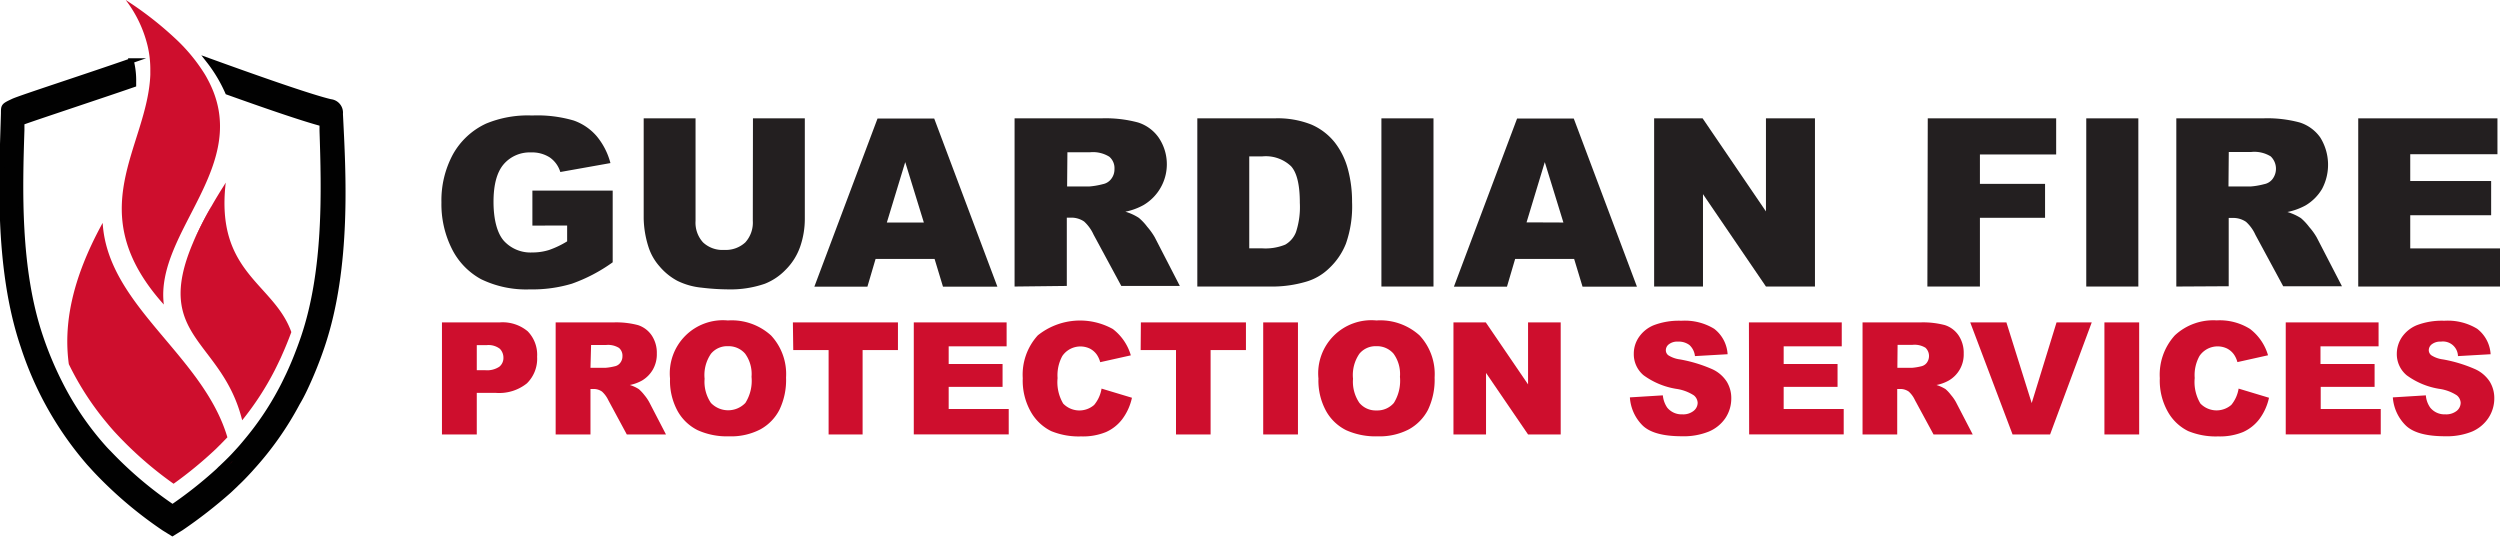
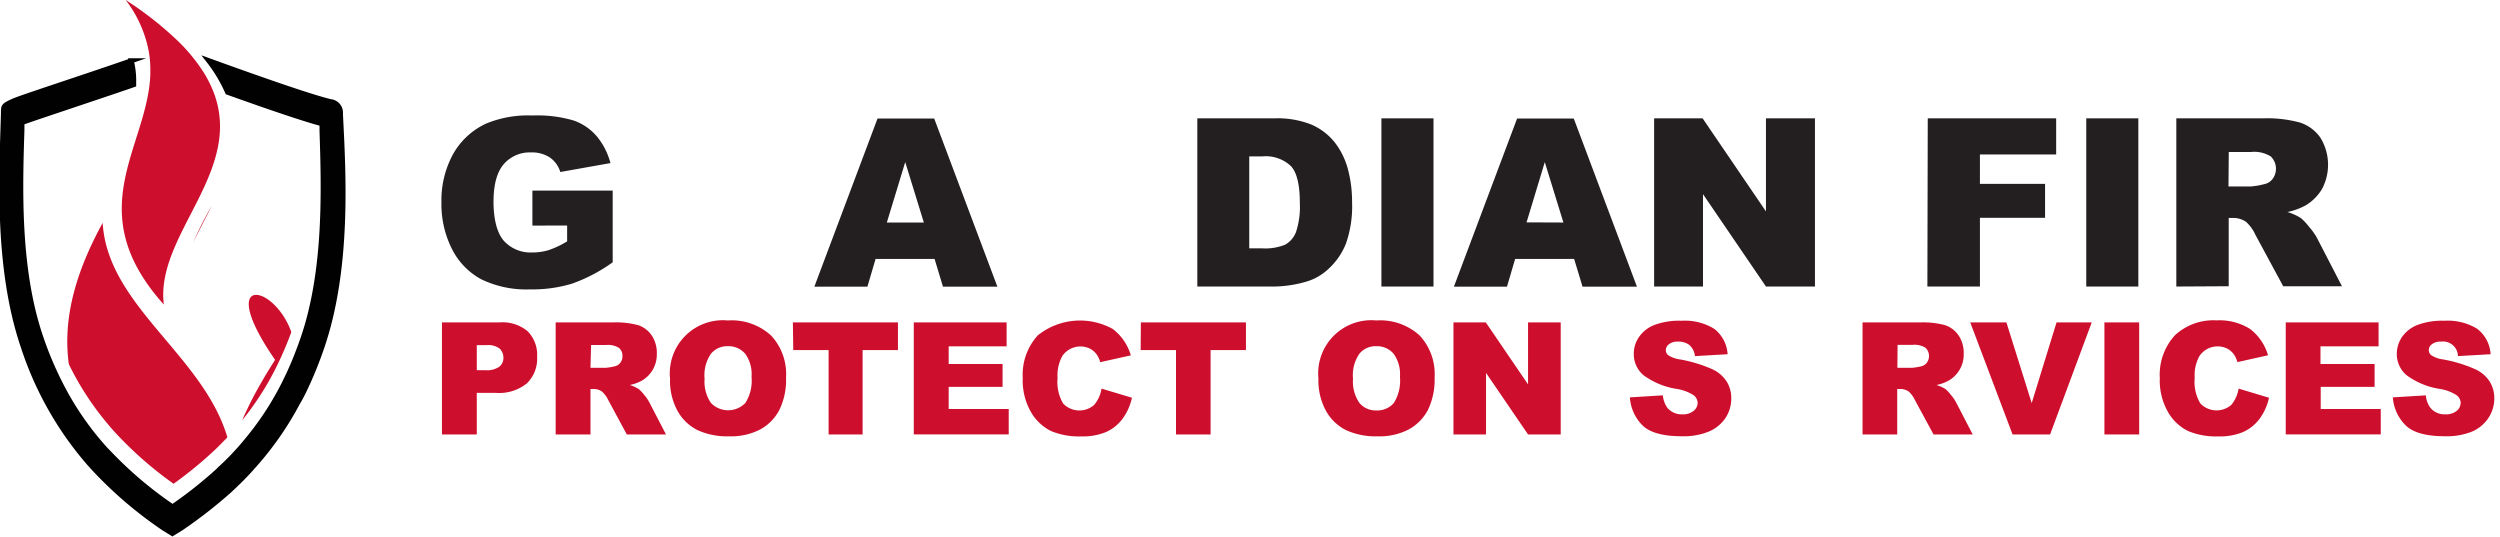
<svg xmlns="http://www.w3.org/2000/svg" id="Layer_1" data-name="Layer 1" viewBox="0 0 333.12 71.52">
  <defs>
    <style>.cls-1{fill:#231f20;}.cls-2{fill:#ce0e2d;}.cls-3{fill:#010101;stroke:#010101;stroke-miterlimit:10;stroke-width:0.67px;}</style>
  </defs>
  <path class="cls-1" d="M277.53,274.56V269.9h10.7v9.55a21.72,21.72,0,0,1-5.43,2.85,18.28,18.28,0,0,1-5.6.76,13.74,13.74,0,0,1-6.51-1.36,9.35,9.35,0,0,1-3.89-4.05,13.24,13.24,0,0,1-1.39-6.18,12.89,12.89,0,0,1,1.52-6.38,9.74,9.74,0,0,1,4.43-4.12,14.49,14.49,0,0,1,6.13-1.08,17.18,17.18,0,0,1,5.55.67,7.17,7.17,0,0,1,3.06,2.09,9.25,9.25,0,0,1,1.83,3.58l-6.68,1.19a3.65,3.65,0,0,0-1.4-1.94,4.38,4.38,0,0,0-2.52-.67,4.57,4.57,0,0,0-3.63,1.58c-.9,1.06-1.35,2.72-1.35,5s.46,4.15,1.37,5.19a4.8,4.8,0,0,0,3.81,1.56,7.36,7.36,0,0,0,2.22-.33,12.22,12.22,0,0,0,2.41-1.15v-2.11Z" transform="translate(-206.59 -244.5)" />
-   <path class="cls-1" d="M306.92,260.27h6.91v13.35a11.35,11.35,0,0,1-.62,3.75,8.1,8.1,0,0,1-1.94,3.08,7.86,7.86,0,0,1-2.77,1.86,14,14,0,0,1-4.85.75,31.14,31.14,0,0,1-3.57-.23,9.35,9.35,0,0,1-3.23-.91,8.1,8.1,0,0,1-2.38-1.93,7.22,7.22,0,0,1-1.47-2.58,13.33,13.33,0,0,1-.64-3.79V260.27h6.91v13.67a3.89,3.89,0,0,0,1,2.86,3.78,3.78,0,0,0,2.82,1,3.84,3.84,0,0,0,2.81-1,3.93,3.93,0,0,0,1-2.88Z" transform="translate(-206.59 -244.5)" />
  <path class="cls-1" d="M331.12,279h-7.86l-1.09,3.7H315.1l8.42-22.41h7.55l8.42,22.41h-7.25Zm-1.43-4.85-2.48-8.05-2.45,8.05Z" transform="translate(-206.59 -244.5)" />
-   <path class="cls-1" d="M341.78,282.68V260.27h11.54a16.68,16.68,0,0,1,4.91.55,5.3,5.3,0,0,1,2.74,2,6.32,6.32,0,0,1-2,9,8.41,8.41,0,0,1-2.43.89,6.7,6.7,0,0,1,1.8.82,7,7,0,0,1,1.11,1.18,9.08,9.08,0,0,1,1,1.39l3.35,6.5H356l-3.7-6.85a5.38,5.38,0,0,0-1.25-1.73,3,3,0,0,0-1.7-.52h-.61v9.1Zm7-13.33h2.92a10.08,10.08,0,0,0,1.83-.31,1.84,1.84,0,0,0,1.13-.7,2.07,2.07,0,0,0,.43-1.3,2,2,0,0,0-.69-1.66,4.13,4.13,0,0,0-2.58-.59h-3Z" transform="translate(-206.59 -244.5)" />
  <path class="cls-1" d="M366.13,260.27h10.29a12.15,12.15,0,0,1,4.91.83,8.09,8.09,0,0,1,3.1,2.36,9.94,9.94,0,0,1,1.77,3.6,16.49,16.49,0,0,1,.55,4.34,15,15,0,0,1-.82,5.57,9.09,9.09,0,0,1-2.27,3.31,7.28,7.28,0,0,1-3.12,1.78,15.92,15.92,0,0,1-4.12.62H366.13Zm6.92,5.07v12.25h1.7a7,7,0,0,0,3.09-.49,3.28,3.28,0,0,0,1.44-1.68,10.72,10.72,0,0,0,.51-3.89c0-2.37-.38-4-1.16-4.87a4.88,4.88,0,0,0-3.85-1.32Z" transform="translate(-206.59 -244.5)" />
  <path class="cls-1" d="M390.66,260.27h6.94v22.41h-6.94Z" transform="translate(-206.59 -244.5)" />
  <path class="cls-1" d="M416.34,279h-7.86l-1.09,3.7h-7.07l8.42-22.41h7.55l8.42,22.41h-7.25Zm-1.43-4.85-2.48-8.05L410,274.13Z" transform="translate(-206.59 -244.5)" />
  <path class="cls-1" d="M427,260.27h6.46l8.44,12.4v-12.4h6.53v22.41h-6.53l-8.39-12.31v12.31H427Z" transform="translate(-206.59 -244.5)" />
  <path class="cls-1" d="M463.46,260.27h17.11v4.81H470.41V269h8.68v4.52h-8.68v9.16h-7Z" transform="translate(-206.59 -244.5)" />
  <path class="cls-1" d="M484.58,260.27h6.94v22.41h-6.94Z" transform="translate(-206.59 -244.5)" />
  <path class="cls-1" d="M496.58,282.68V260.27h11.54a16.6,16.6,0,0,1,4.9.55,5.3,5.3,0,0,1,2.74,2,6.87,6.87,0,0,1,.24,6.85,6.26,6.26,0,0,1-2.18,2.19,8.6,8.6,0,0,1-2.44.89,7,7,0,0,1,1.81.82,7.46,7.46,0,0,1,1.1,1.18,8.4,8.4,0,0,1,1,1.39l3.36,6.5h-7.83l-3.7-6.85a5.23,5.23,0,0,0-1.25-1.73,3,3,0,0,0-1.7-.52h-.61v9.1Zm6.95-13.33h2.92a9.82,9.82,0,0,0,1.83-.31,1.82,1.82,0,0,0,1.13-.7,2.28,2.28,0,0,0-.25-3,4.15,4.15,0,0,0-2.59-.59h-3Z" transform="translate(-206.59 -244.5)" />
-   <path class="cls-1" d="M520.82,260.27h18.55v4.78H527.75v3.57h10.78v4.56H527.75v4.42h12v5.08H520.82Z" transform="translate(-206.59 -244.5)" />
  <path class="cls-2" d="M265.48,287.46h7.68a5.21,5.21,0,0,1,3.75,1.19,4.48,4.48,0,0,1,1.25,3.39,4.6,4.6,0,0,1-1.36,3.54,5.89,5.89,0,0,1-4.15,1.27h-2.53v5.54h-4.64Zm4.64,6.37h1.13a2.92,2.92,0,0,0,1.88-.47,1.49,1.49,0,0,0,.54-1.19,1.69,1.69,0,0,0-.47-1.19,2.48,2.48,0,0,0-1.77-.49h-1.31Z" transform="translate(-206.59 -244.5)" />
  <path class="cls-2" d="M280.63,302.39V287.46h7.7a11.43,11.43,0,0,1,3.27.36,3.52,3.52,0,0,1,1.82,1.36,4.16,4.16,0,0,1,.69,2.42,4.11,4.11,0,0,1-.53,2.15,4.06,4.06,0,0,1-1.45,1.46,5.47,5.47,0,0,1-1.62.59,4.91,4.91,0,0,1,1.2.55,5.51,5.51,0,0,1,.74.79,5.81,5.81,0,0,1,.64.93l2.24,4.32h-5.22l-2.46-4.56a3.7,3.7,0,0,0-.84-1.15,1.94,1.94,0,0,0-1.13-.35h-.41v6.06Zm4.64-8.88h2a7.52,7.52,0,0,0,1.22-.2,1.2,1.2,0,0,0,.75-.47,1.4,1.4,0,0,0,.29-.87,1.36,1.36,0,0,0-.46-1.11,2.76,2.76,0,0,0-1.72-.39h-2Z" transform="translate(-206.59 -244.5)" />
  <path class="cls-2" d="M295.87,294.94a7.08,7.08,0,0,1,7.71-7.74,7.8,7.8,0,0,1,5.75,2,7.54,7.54,0,0,1,2,5.6,9.18,9.18,0,0,1-.88,4.3,6.21,6.21,0,0,1-2.54,2.61,8.45,8.45,0,0,1-4.16.93,9.52,9.52,0,0,1-4.18-.81,6.23,6.23,0,0,1-2.68-2.54A8.43,8.43,0,0,1,295.87,294.94Zm4.61,0a5,5,0,0,0,.84,3.25,3.18,3.18,0,0,0,4.59,0,5.51,5.51,0,0,0,.82-3.48,4.61,4.61,0,0,0-.85-3.08,2.91,2.91,0,0,0-2.31-1,2.79,2.79,0,0,0-2.24,1A5,5,0,0,0,300.48,295Z" transform="translate(-206.59 -244.5)" />
  <path class="cls-2" d="M312.24,287.46h14v3.69h-4.71v11.24H317V291.15h-4.71Z" transform="translate(-206.59 -244.5)" />
  <path class="cls-2" d="M328.35,287.46h12.37v3.19H333V293h7.18v3.05H333V299h8v3.38H328.35Z" transform="translate(-206.59 -244.5)" />
  <path class="cls-2" d="M353.37,296.28l4.05,1.22a7.34,7.34,0,0,1-1.29,2.85,5.52,5.52,0,0,1-2.17,1.72,8.12,8.12,0,0,1-3.31.58,9.65,9.65,0,0,1-4-.71,6.34,6.34,0,0,1-2.66-2.49,8.42,8.42,0,0,1-1.12-4.56,7.78,7.78,0,0,1,2-5.7,9,9,0,0,1,10-.85,6.78,6.78,0,0,1,2.4,3.51l-4.08.91a3.27,3.27,0,0,0-.45-1,2.57,2.57,0,0,0-.95-.82,2.92,2.92,0,0,0-3.65,1,5.35,5.35,0,0,0-.63,2.94,5.58,5.58,0,0,0,.75,3.4,3,3,0,0,0,4.12.18A4.52,4.52,0,0,0,353.37,296.28Z" transform="translate(-206.59 -244.5)" />
  <path class="cls-2" d="M358.61,287.46h14v3.69h-4.71v11.24h-4.61V291.15h-4.71Z" transform="translate(-206.59 -244.5)" />
-   <path class="cls-2" d="M374.91,287.46h4.63v14.93h-4.63Z" transform="translate(-206.59 -244.5)" />
  <path class="cls-2" d="M382.27,294.94A7.08,7.08,0,0,1,390,287.2a7.8,7.8,0,0,1,5.75,2,7.55,7.55,0,0,1,2,5.6,9.31,9.31,0,0,1-.88,4.3,6.29,6.29,0,0,1-2.55,2.61,8.44,8.44,0,0,1-4.15.93,9.54,9.54,0,0,1-4.19-.81,6.23,6.23,0,0,1-2.68-2.54A8.43,8.43,0,0,1,382.27,294.94Zm4.61,0a5,5,0,0,0,.85,3.25,2.83,2.83,0,0,0,2.28,1,2.89,2.89,0,0,0,2.31-1,5.58,5.58,0,0,0,.81-3.48,4.61,4.61,0,0,0-.85-3.08,2.91,2.91,0,0,0-2.31-1,2.79,2.79,0,0,0-2.24,1A5,5,0,0,0,386.88,295Z" transform="translate(-206.59 -244.5)" />
  <path class="cls-2" d="M400.26,287.46h4.31l5.63,8.26v-8.26h4.35v14.93H410.2l-5.6-8.2v8.2h-4.34Z" transform="translate(-206.59 -244.5)" />
  <path class="cls-2" d="M423.77,297.45l4.39-.27a3.46,3.46,0,0,0,.58,1.63,2.46,2.46,0,0,0,2,.9,2.23,2.23,0,0,0,1.52-.46,1.39,1.39,0,0,0,.54-1.07,1.36,1.36,0,0,0-.51-1,5.81,5.81,0,0,0-2.37-.87,10.1,10.1,0,0,1-4.33-1.81,3.66,3.66,0,0,1-1.3-2.89,3.87,3.87,0,0,1,.67-2.17,4.41,4.41,0,0,1,2-1.61,9.42,9.42,0,0,1,3.68-.59,7.48,7.48,0,0,1,4.36,1.07,4.61,4.61,0,0,1,1.79,3.39l-4.35.25a2.34,2.34,0,0,0-.73-1.47,2.37,2.37,0,0,0-1.53-.46,1.82,1.82,0,0,0-1.21.35,1,1,0,0,0-.41.83.84.84,0,0,0,.33.64,3.8,3.8,0,0,0,1.55.55,18.83,18.83,0,0,1,4.34,1.32,4.53,4.53,0,0,1,1.9,1.65,4.19,4.19,0,0,1,.6,2.21,4.71,4.71,0,0,1-.79,2.65A5,5,0,0,1,434.3,302a8.92,8.92,0,0,1-3.59.63q-3.81,0-5.28-1.47A5.78,5.78,0,0,1,423.77,297.45Z" transform="translate(-206.59 -244.5)" />
-   <path class="cls-2" d="M439.63,287.46H452v3.19h-7.74V293h7.18v3.05h-7.18V299h8v3.38h-12.6Z" transform="translate(-206.59 -244.5)" />
  <path class="cls-2" d="M454.77,302.39V287.46h7.7a11.43,11.43,0,0,1,3.27.36,3.52,3.52,0,0,1,1.82,1.36,4.16,4.16,0,0,1,.69,2.42,4,4,0,0,1-2,3.61,5.44,5.44,0,0,1-1.63.59,5.21,5.21,0,0,1,1.21.55,5.06,5.06,0,0,1,.73.79,5.39,5.39,0,0,1,.65.93l2.24,4.32h-5.22l-2.47-4.56a3.55,3.55,0,0,0-.83-1.15,1.94,1.94,0,0,0-1.13-.35h-.41v6.06Zm4.64-8.88h1.95a7.52,7.52,0,0,0,1.22-.2,1.26,1.26,0,0,0,.75-.47,1.52,1.52,0,0,0-.17-2,2.76,2.76,0,0,0-1.72-.39h-2Z" transform="translate(-206.59 -244.5)" />
  <path class="cls-2" d="M469.12,287.46h4.82l3.37,10.75,3.31-10.75h4.69l-5.55,14.93h-5Z" transform="translate(-206.59 -244.5)" />
  <path class="cls-2" d="M487,287.46h4.63v14.93H487Z" transform="translate(-206.59 -244.5)" />
  <path class="cls-2" d="M504.88,296.28l4.05,1.22a7.34,7.34,0,0,1-1.29,2.85,5.6,5.6,0,0,1-2.17,1.72,8.12,8.12,0,0,1-3.31.58,9.65,9.65,0,0,1-4-.71,6.29,6.29,0,0,1-2.66-2.49,8.42,8.42,0,0,1-1.12-4.56,7.78,7.78,0,0,1,2-5.7,7.52,7.52,0,0,1,5.58-2,7.6,7.6,0,0,1,4.44,1.14,6.78,6.78,0,0,1,2.4,3.51l-4.08.91a3.27,3.27,0,0,0-.45-1,2.57,2.57,0,0,0-.95-.82,2.92,2.92,0,0,0-3.65,1,5.25,5.25,0,0,0-.64,2.94,5.57,5.57,0,0,0,.76,3.4,3,3,0,0,0,4.12.18A4.52,4.52,0,0,0,504.88,296.28Z" transform="translate(-206.59 -244.5)" />
  <path class="cls-2" d="M511.16,287.46h12.37v3.19h-7.74V293H523v3.05h-7.18V299h8v3.38H511.16Z" transform="translate(-206.59 -244.5)" />
  <path class="cls-2" d="M525.43,297.45l4.4-.27a3.26,3.26,0,0,0,.58,1.63,2.43,2.43,0,0,0,2,.9,2.27,2.27,0,0,0,1.53-.46,1.41,1.41,0,0,0,.53-1.07,1.36,1.36,0,0,0-.51-1,5.75,5.75,0,0,0-2.36-.87,10,10,0,0,1-4.33-1.81,3.67,3.67,0,0,1-1.31-2.89,4,4,0,0,1,.67-2.17,4.49,4.49,0,0,1,2-1.61,9.36,9.36,0,0,1,3.67-.59,7.52,7.52,0,0,1,4.37,1.07,4.61,4.61,0,0,1,1.79,3.39l-4.35.25a2,2,0,0,0-2.27-1.93,1.84,1.84,0,0,0-1.21.35,1,1,0,0,0-.41.83.86.86,0,0,0,.34.64,3.73,3.73,0,0,0,1.55.55,18.71,18.71,0,0,1,4.33,1.32,4.56,4.56,0,0,1,1.91,1.65,4.19,4.19,0,0,1,.6,2.21,4.72,4.72,0,0,1-.8,2.65A5,5,0,0,1,536,302a8.94,8.94,0,0,1-3.6.63q-3.81,0-5.28-1.47A5.83,5.83,0,0,1,525.43,297.45Z" transform="translate(-206.59 -244.5)" />
  <path class="cls-3" d="M249.5,290.69a52.16,52.16,0,0,1-2.29,5.66h0q-.47,1-1,1.89a42.24,42.24,0,0,1-6.08,8.62c-.16.19-.32.36-.48.53-.5.54-1,1.06-1.55,1.57-.12.13-.25.25-.38.37l-.4.38a1.29,1.29,0,0,0-.17.16,63.46,63.46,0,0,1-6.42,5l-1.17.72-1.1-.68a54.13,54.13,0,0,1-9-7.61c-.34-.36-.66-.72-1-1.09a44.87,44.87,0,0,1-8.78-15.55c-3.61-10.63-2.84-23.28-2.63-31.07,0-1,0-1,1.31-1.62,1-.46,9.73-3.28,15.72-5.37a10.74,10.74,0,0,1,.32,2.87c0,.11,0,.21,0,.31-2.57.89-5.58,1.89-8.28,2.8s-5.59,1.87-6.61,2.25q0,.5,0,1c-.25,7.81-.58,18.5,2.49,27.55a46.21,46.21,0,0,0,2.64,6.28,39.55,39.55,0,0,0,5.51,8.17c.28.32.58.66.93,1a51.51,51.51,0,0,0,8.5,7.21h0a55.83,55.83,0,0,0,6.08-4.81l.09-.09,0,0,0,0,0,0,.22-.22.15-.13.1-.1.23-.22,0,0v0c.28-.26.54-.52.81-.79s.43-.44.64-.67l.45-.49h0c.35-.38.68-.77,1-1.16a39.26,39.26,0,0,0,4.64-6.85c.31-.57.6-1.16.88-1.75l.16-.33c.47-1,.92-2.07,1.33-3.16.23-.59.44-1.18.65-1.79,3.07-9.05,2.74-19.74,2.49-27.55l0-.94c-2.77-.74-8-2.56-12.58-4.2a19.55,19.55,0,0,0-2.52-4.21c5.52,2,13.39,4.8,16.24,5.47a1.47,1.47,0,0,1,1.31,1.62C252.34,267.41,253.11,280.06,249.5,290.69Z" transform="translate(-206.59 -244.5)" />
  <path class="cls-2" d="M228.42,285.08c-11.22-12.5-2.19-20.91-1.8-30.62,0-.27,0-.55,0-.82a13.6,13.6,0,0,0-.37-3.06,16.33,16.33,0,0,0-2.91-6.08,46.08,46.08,0,0,1,6.55,5.08,23.14,23.14,0,0,1,3.85,4.59,10,10,0,0,1,.51.88C240.44,266.46,227.2,275.3,228.42,285.08Z" transform="translate(-206.59 -244.5)" />
  <path class="cls-2" d="M232.3,276.88c.39-.81.82-1.64,1.24-2.47s.84-1.62,1.25-2.46A46.66,46.66,0,0,0,232.3,276.88Z" transform="translate(-206.59 -244.5)" />
  <path class="cls-2" d="M236.89,302.77l-.75.77h0l0,0-.21.22-.1.09-.13.13-.21.21,0,0,0,0,0,0-.09.09a53.3,53.3,0,0,1-5.68,4.68h0a49.49,49.49,0,0,1-7.94-7c-.32-.36-.6-.68-.86-1a38.29,38.29,0,0,1-5.16-7.94c-.69-5.1.27-11.1,4.51-18.82C220.93,285.27,233.64,291.8,236.89,302.77Z" transform="translate(-206.59 -244.5)" />
  <path class="cls-2" d="M237.54,306l-.74.71.38-.37.36-.36Z" transform="translate(-206.59 -244.5)" />
-   <path class="cls-2" d="M245.41,288.75c-.39,1.06-.81,2.09-1.25,3.07l-.14.32c-.27.57-.54,1.14-.82,1.69a38.59,38.59,0,0,1-4.34,6.67c-2.66-10.74-11.92-11-6.57-23.61h0a46.66,46.66,0,0,1,2.49-4.93c.5-.88,1.06-1.8,1.68-2.78.21-.35,0,0,.21-.35C235.26,280.9,243.09,282.22,245.41,288.75Z" transform="translate(-206.59 -244.5)" />
+   <path class="cls-2" d="M245.41,288.75c-.39,1.06-.81,2.09-1.25,3.07l-.14.32c-.27.57-.54,1.14-.82,1.69a38.59,38.59,0,0,1-4.34,6.67h0a46.66,46.66,0,0,1,2.49-4.93c.5-.88,1.06-1.8,1.68-2.78.21-.35,0,0,.21-.35C235.26,280.9,243.09,282.22,245.41,288.75Z" transform="translate(-206.59 -244.5)" />
</svg>